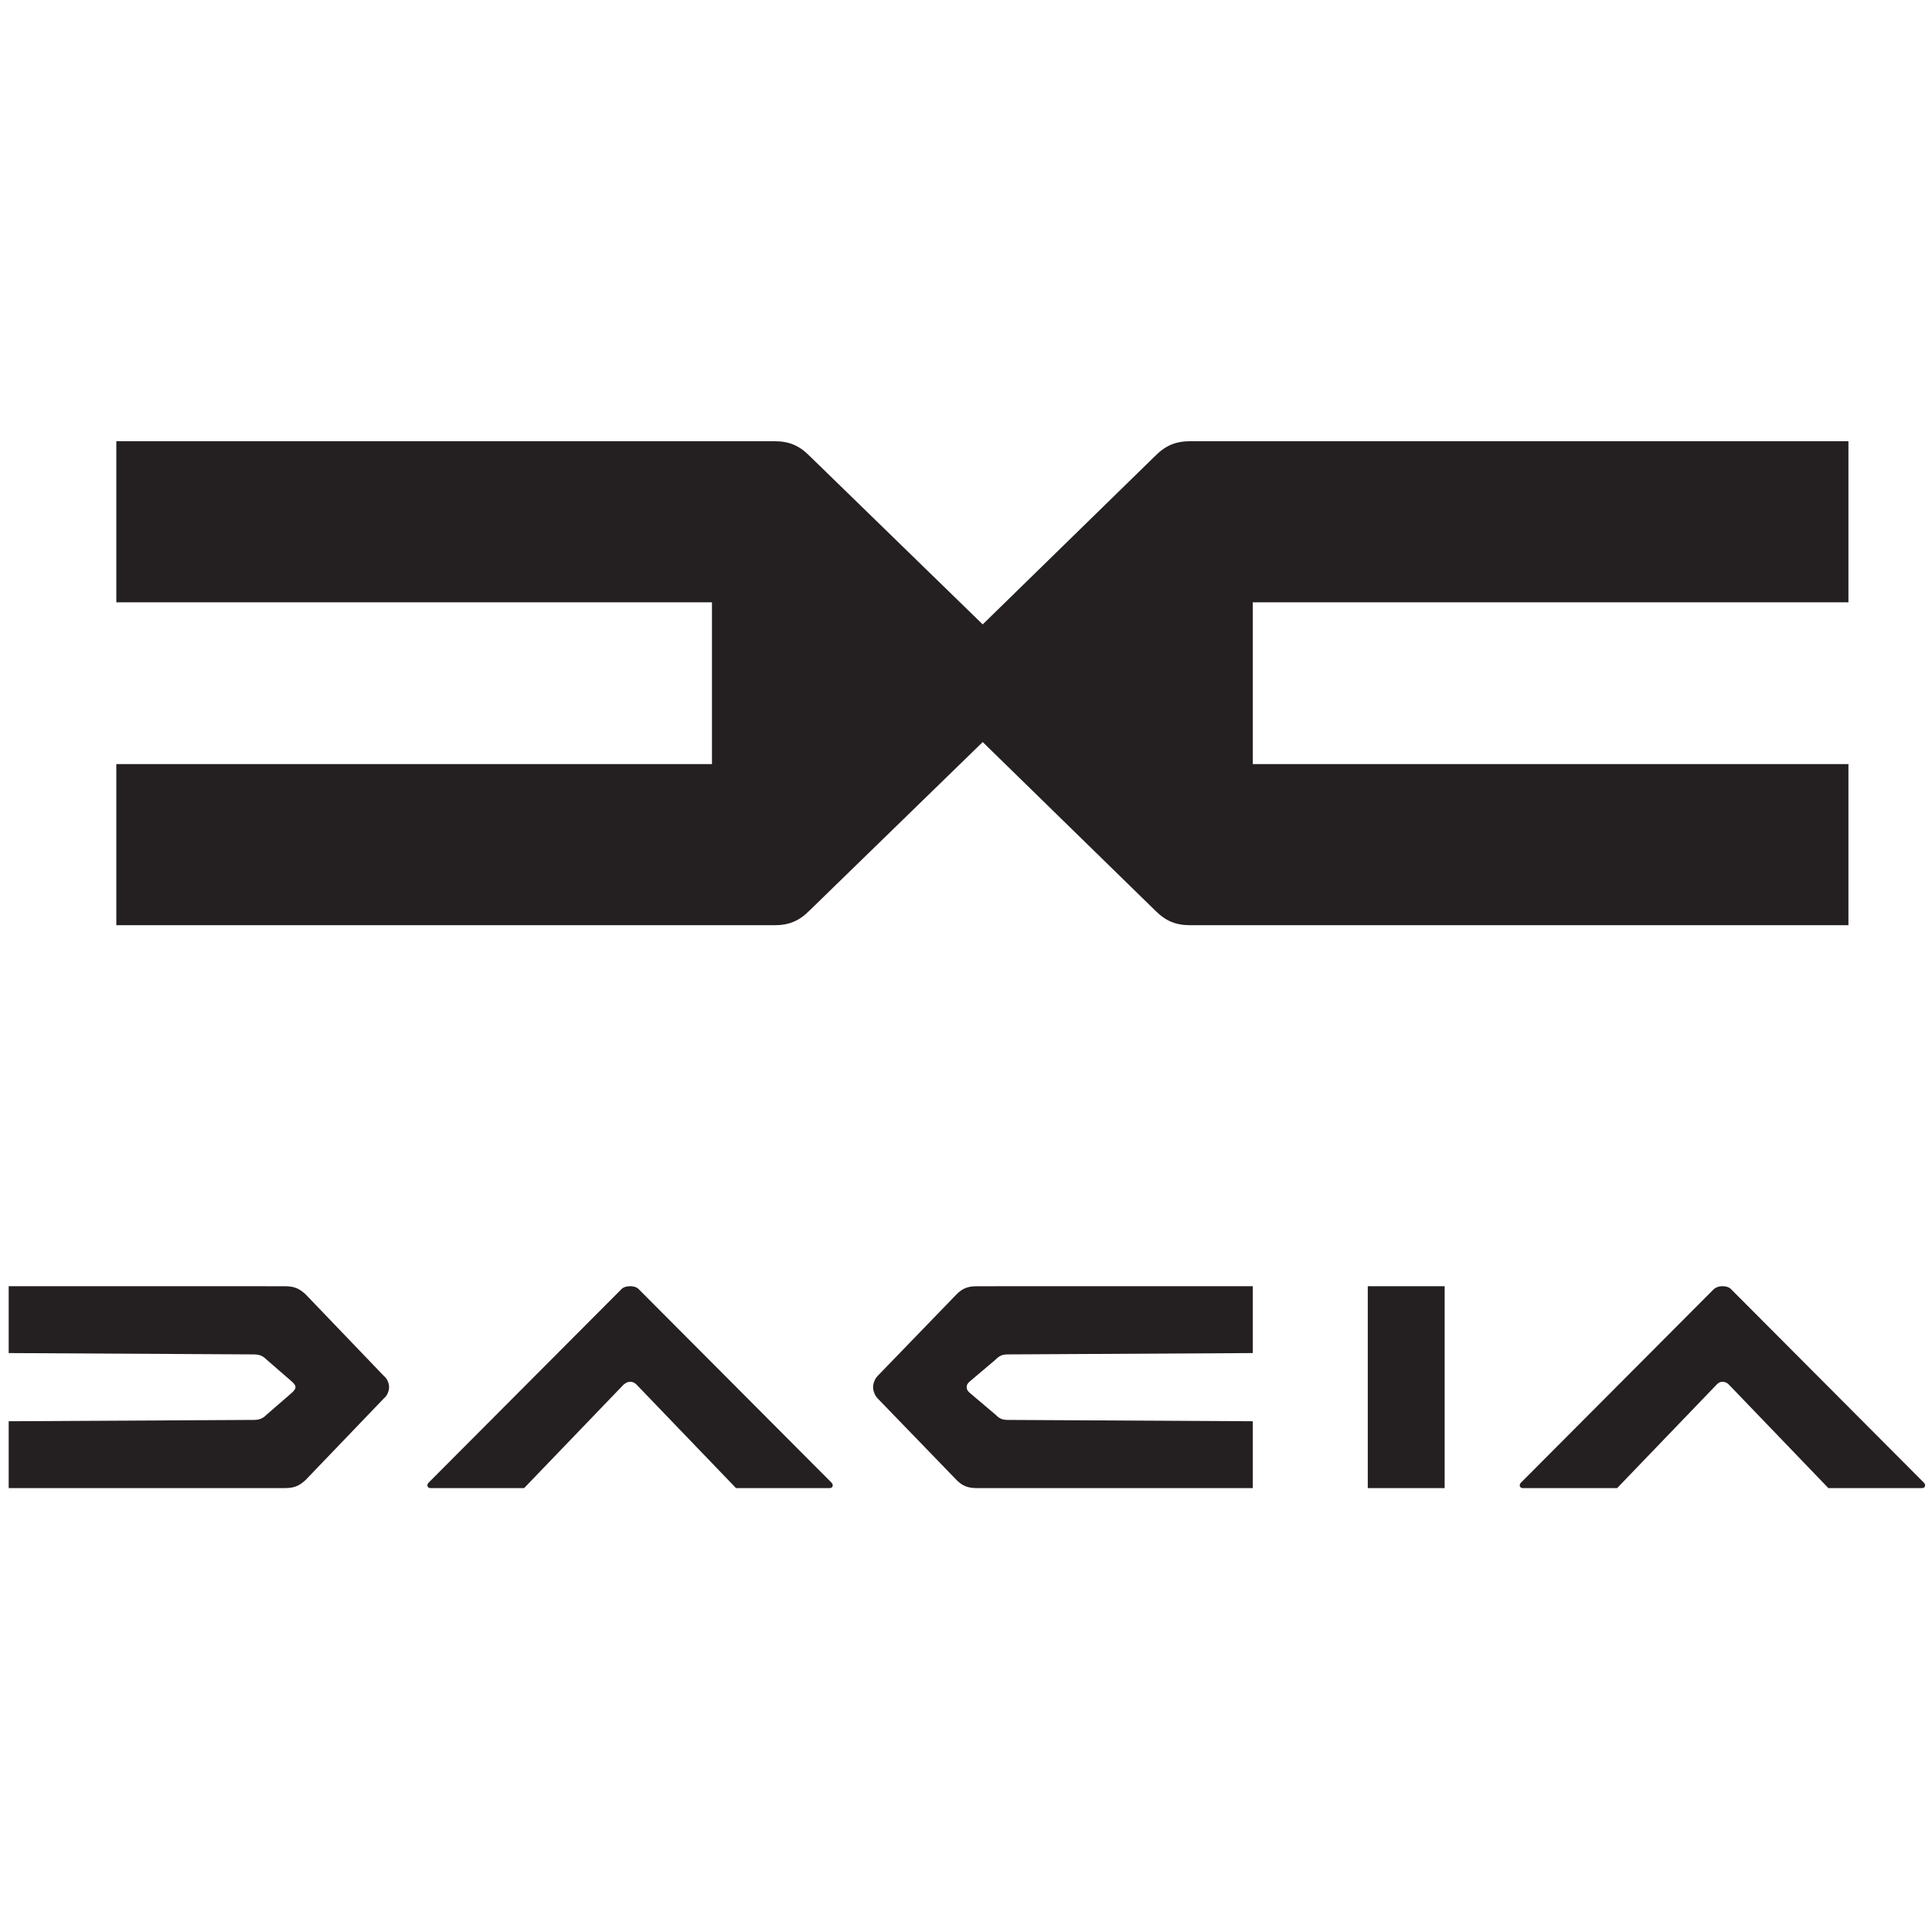
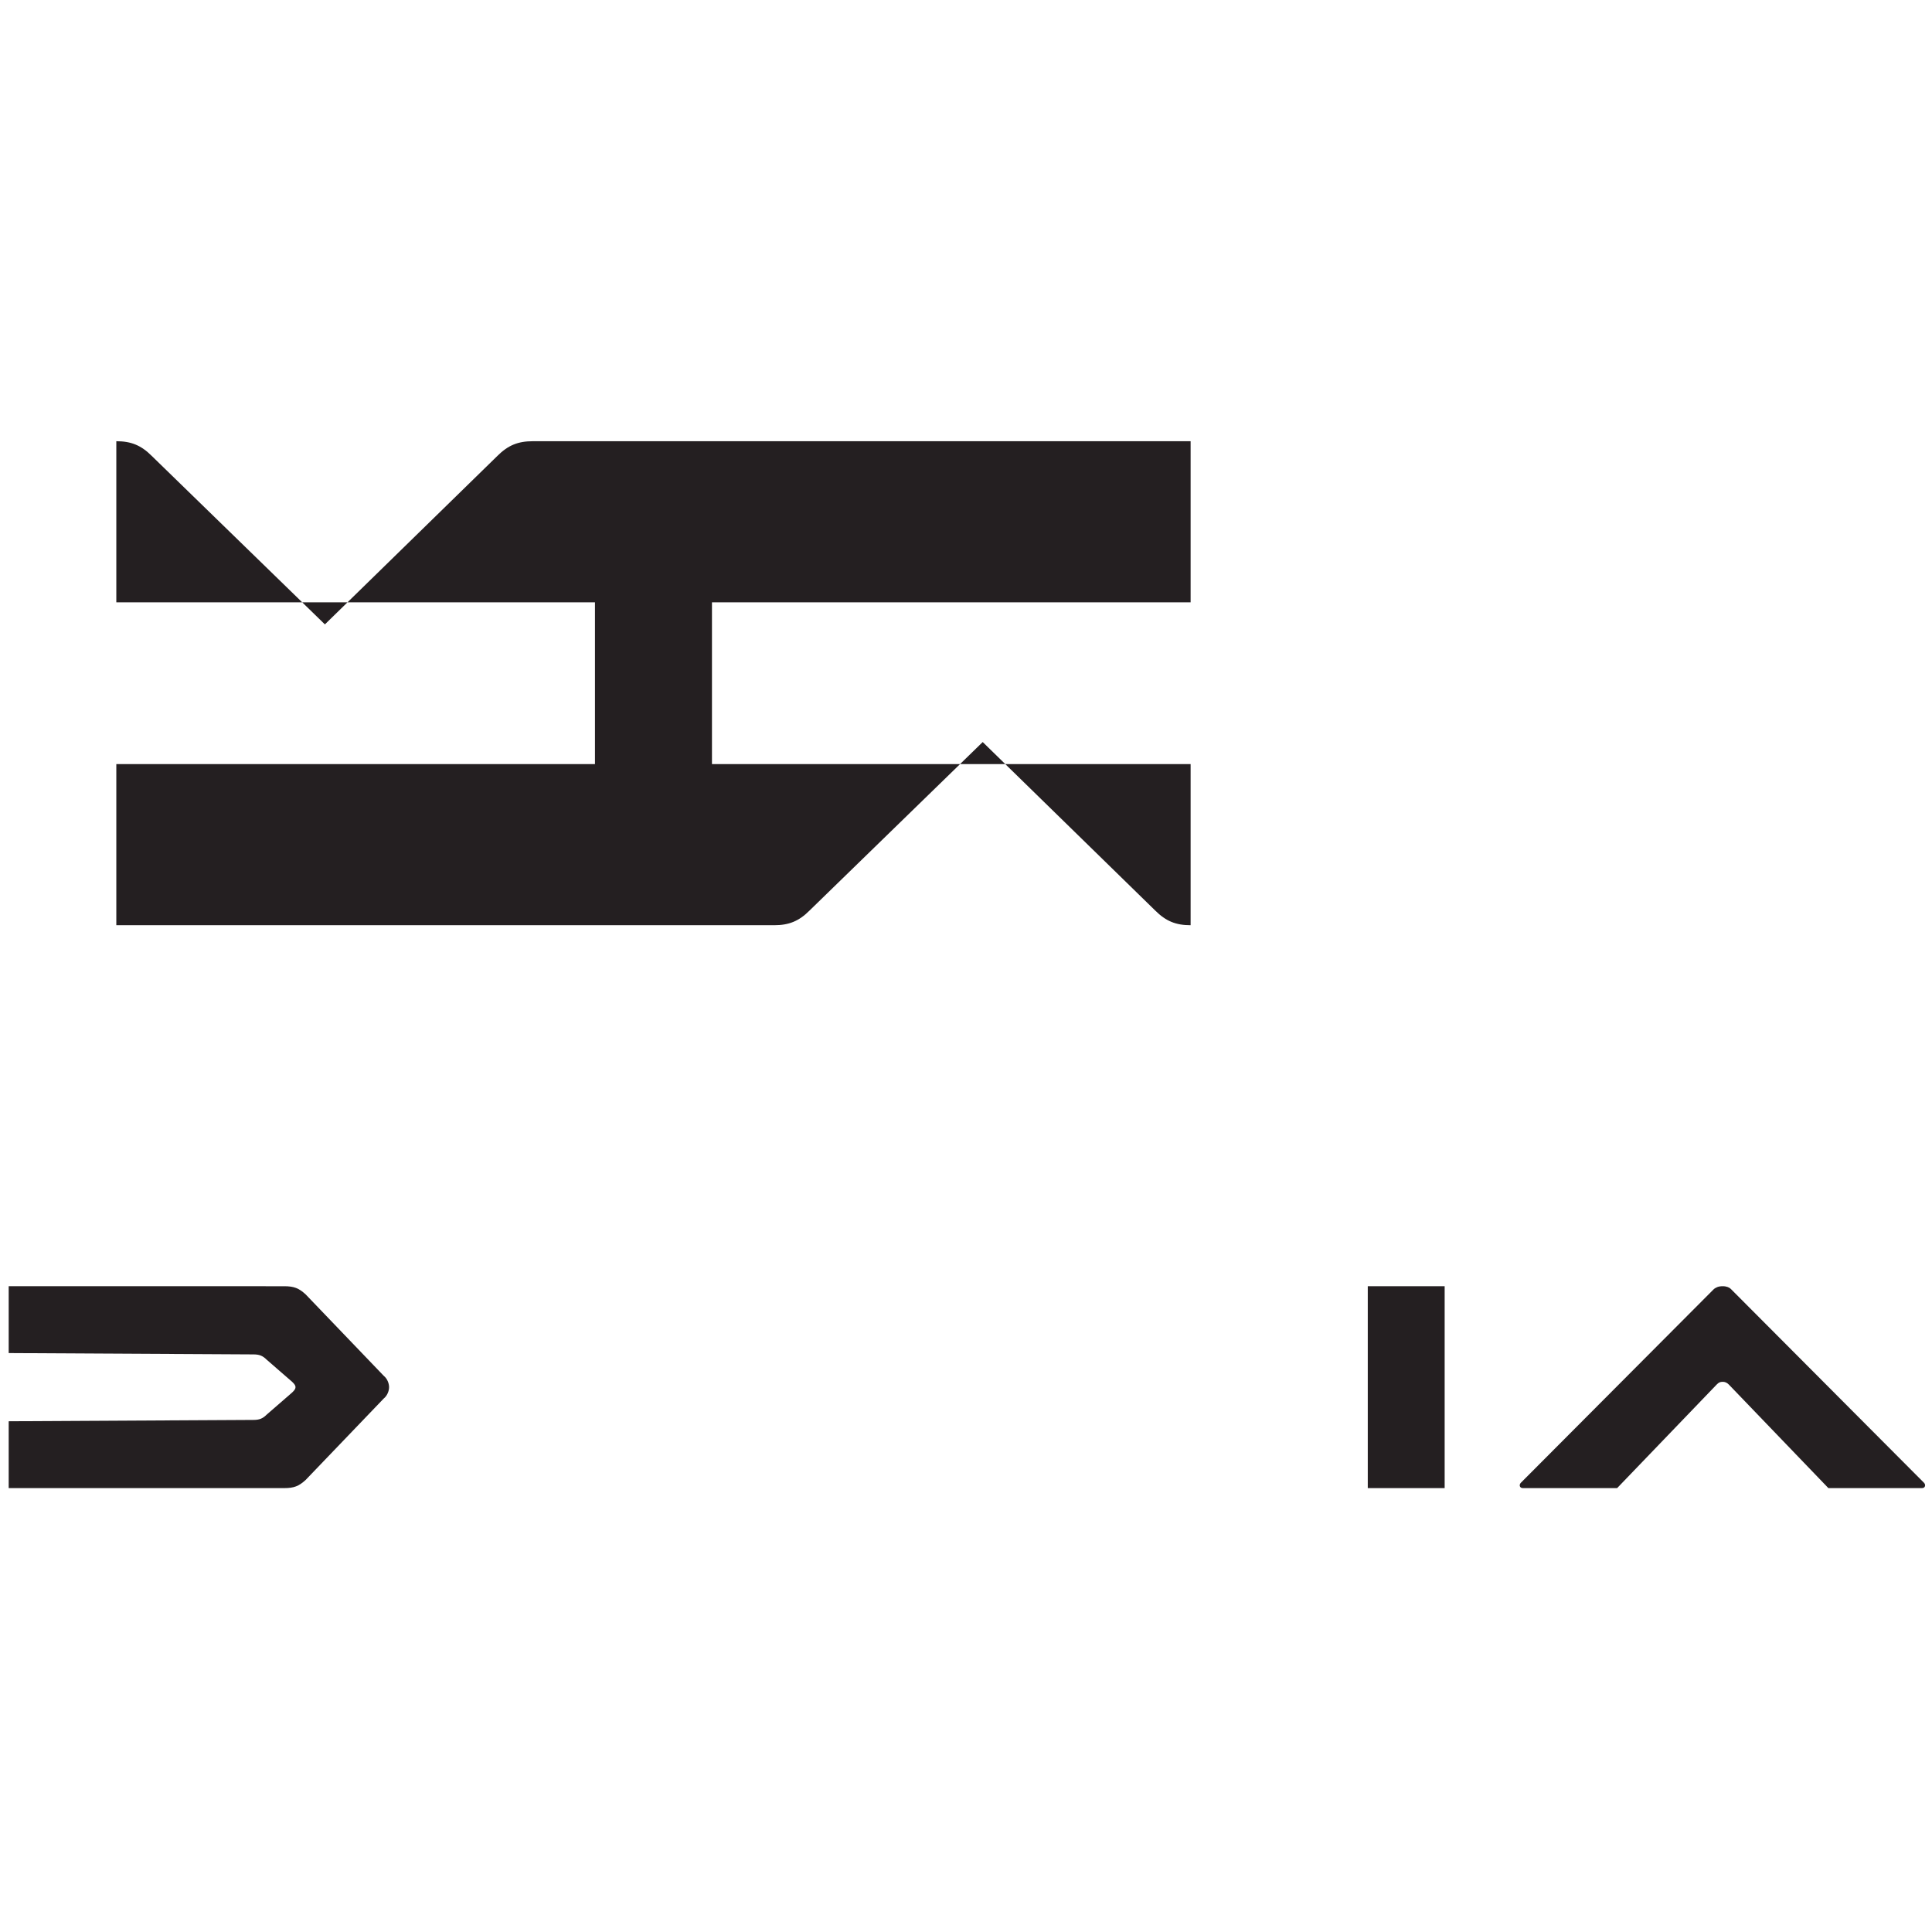
<svg xmlns="http://www.w3.org/2000/svg" version="1.2" viewBox="0 0 289 289" width="100" height="100">
  <style>.a{fill:#241f21}</style>
-   <path fill-rule="evenodd" class="a" d="m17.4 66v24.1h89.1v12.1 12.1h-89.1v24.1h98.4c2.2 0 3.7-0.6 5.3-2.2l25.9-25.2 25.8 25.2c1.6 1.6 3.1 2.2 5.3 2.2h98.4v-24.1h-89.1v-12.1-12.1h89.1v-24.1h-98.4c-2.2 0-3.7 0.6-5.3 2.2l-25.8 25.2-25.9-25.2c-1.6-1.6-3.1-2.2-5.3-2.2z" />
+   <path fill-rule="evenodd" class="a" d="m17.4 66v24.1h89.1v12.1 12.1h-89.1v24.1h98.4c2.2 0 3.7-0.6 5.3-2.2l25.9-25.2 25.8 25.2c1.6 1.6 3.1 2.2 5.3 2.2v-24.1h-89.1v-12.1-12.1h89.1v-24.1h-98.4c-2.2 0-3.7 0.6-5.3 2.2l-25.8 25.2-25.9-25.2c-1.6-1.6-3.1-2.2-5.3-2.2z" />
  <path fill-rule="evenodd" class="a" d="m1.3 192.4v10l36.6 0.2c0.9 0 1.4 0.2 2 0.8l3.8 3.3c0.3 0.3 0.5 0.5 0.5 0.8 0 0.3-0.2 0.5-0.5 0.8l-3.8 3.3c-0.6 0.6-1.1 0.8-2 0.8l-36.6 0.2v10h41.2c1.5 0 2.2-0.3 3.2-1.2l11.7-12.2c0.5-0.4 0.8-1.1 0.8-1.7 0-0.6-0.3-1.3-0.8-1.7l-11.7-12.2c-1-0.9-1.7-1.2-3.2-1.2z" />
-   <path class="a" d="m94.3 192.4c-0.7 0-1.1 0.2-1.3 0.4l-28.9 29c-0.3 0.3-0.2 0.8 0.3 0.8h14l14.9-15.5c0.4-0.3 0.6-0.4 1-0.4 0.3 0 0.6 0.1 0.9 0.4l14.9 15.5h14c0.5 0 0.6-0.5 0.3-0.8l-28.9-29c-0.2-0.2-0.6-0.4-1.2-0.4z" />
-   <path fill-rule="evenodd" class="a" d="m187.4 192.4v10l-36.6 0.2c-0.9 0-1.3 0.2-1.9 0.8l-3.9 3.3c-0.3 0.3-0.4 0.5-0.4 0.8 0 0.3 0.1 0.5 0.4 0.8l3.9 3.3c0.6 0.6 1 0.8 1.9 0.8l36.6 0.2v10h-41.2c-1.4 0-2.2-0.3-3.1-1.2l-11.8-12.2c-0.4-0.4-0.7-1.1-0.7-1.7 0-0.6 0.3-1.3 0.7-1.7l11.8-12.2c0.9-0.9 1.7-1.2 3.1-1.2z" />
  <path fill-rule="evenodd" class="a" d="m216.1 192.4v30.2h-11.5v-30.2z" />
  <path class="a" d="m257.7 192.4c-0.7 0-1 0.2-1.3 0.4l-28.9 29c-0.3 0.3-0.2 0.8 0.3 0.8h14.1l14.9-15.5c0.3-0.3 0.5-0.4 0.9-0.4 0.3 0 0.6 0.1 0.9 0.4l14.9 15.5h14c0.5 0 0.6-0.5 0.3-0.8l-28.9-29c-0.2-0.2-0.6-0.4-1.2-0.4z" />
</svg>